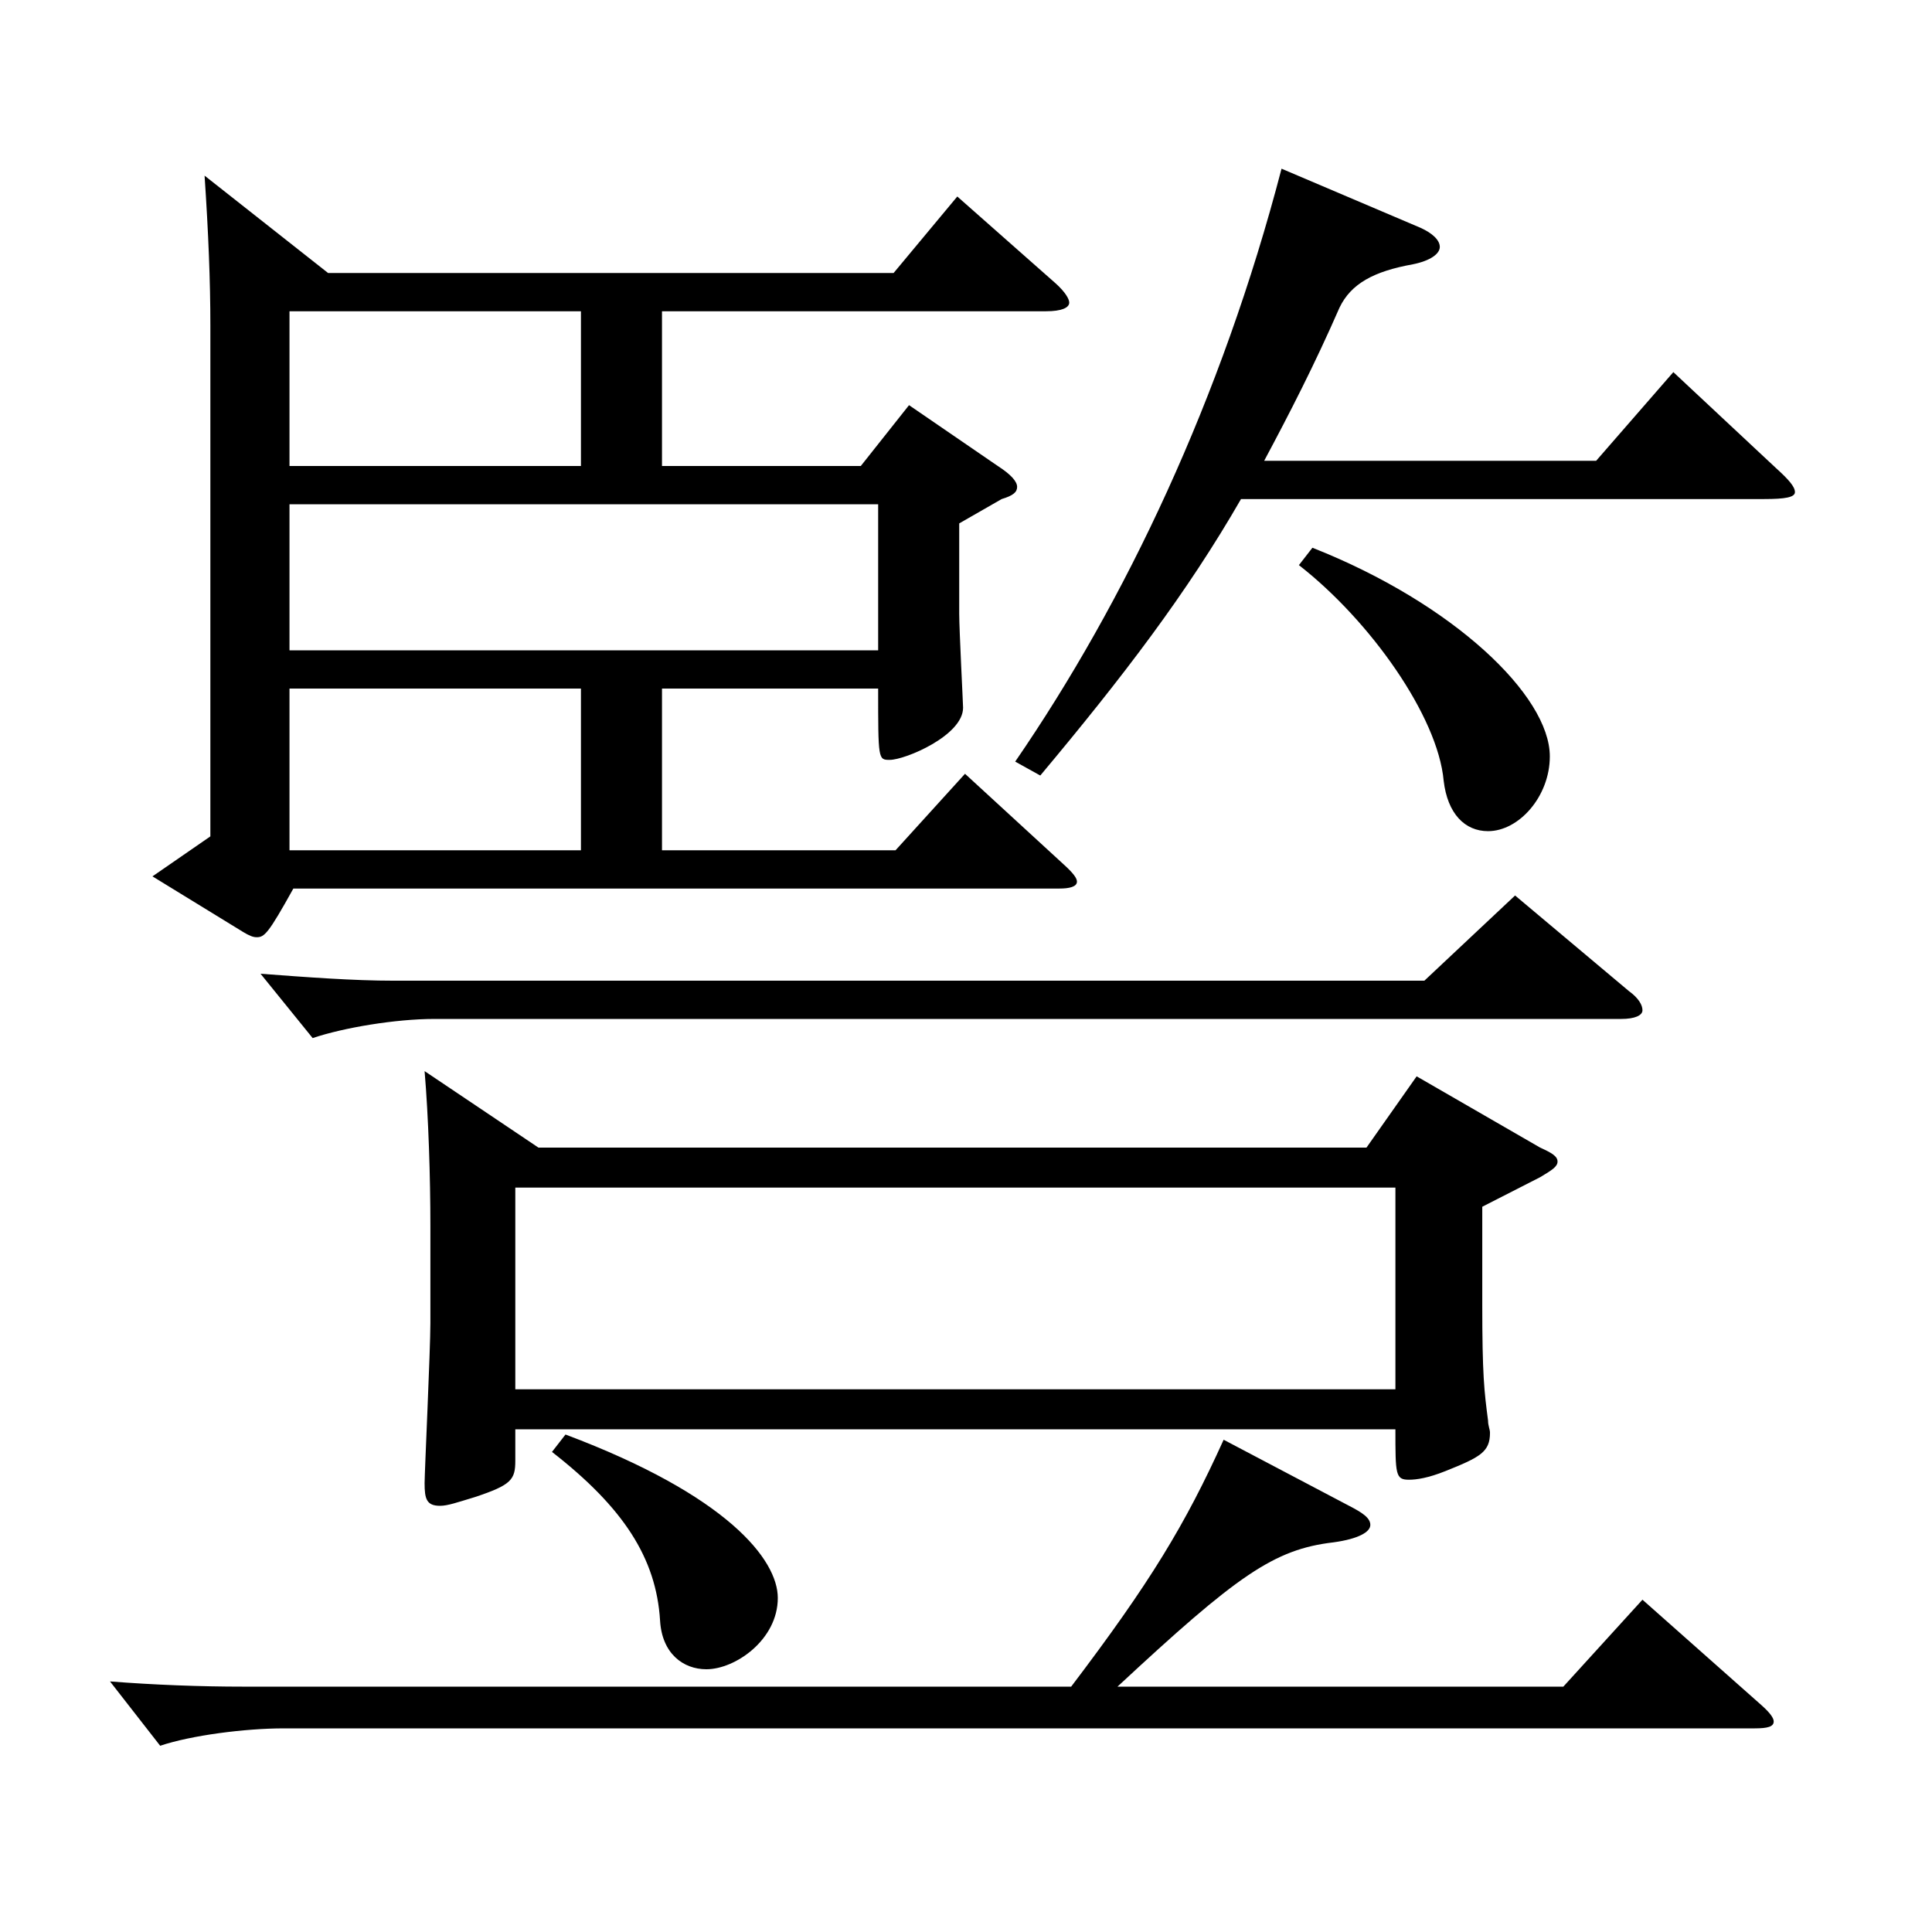
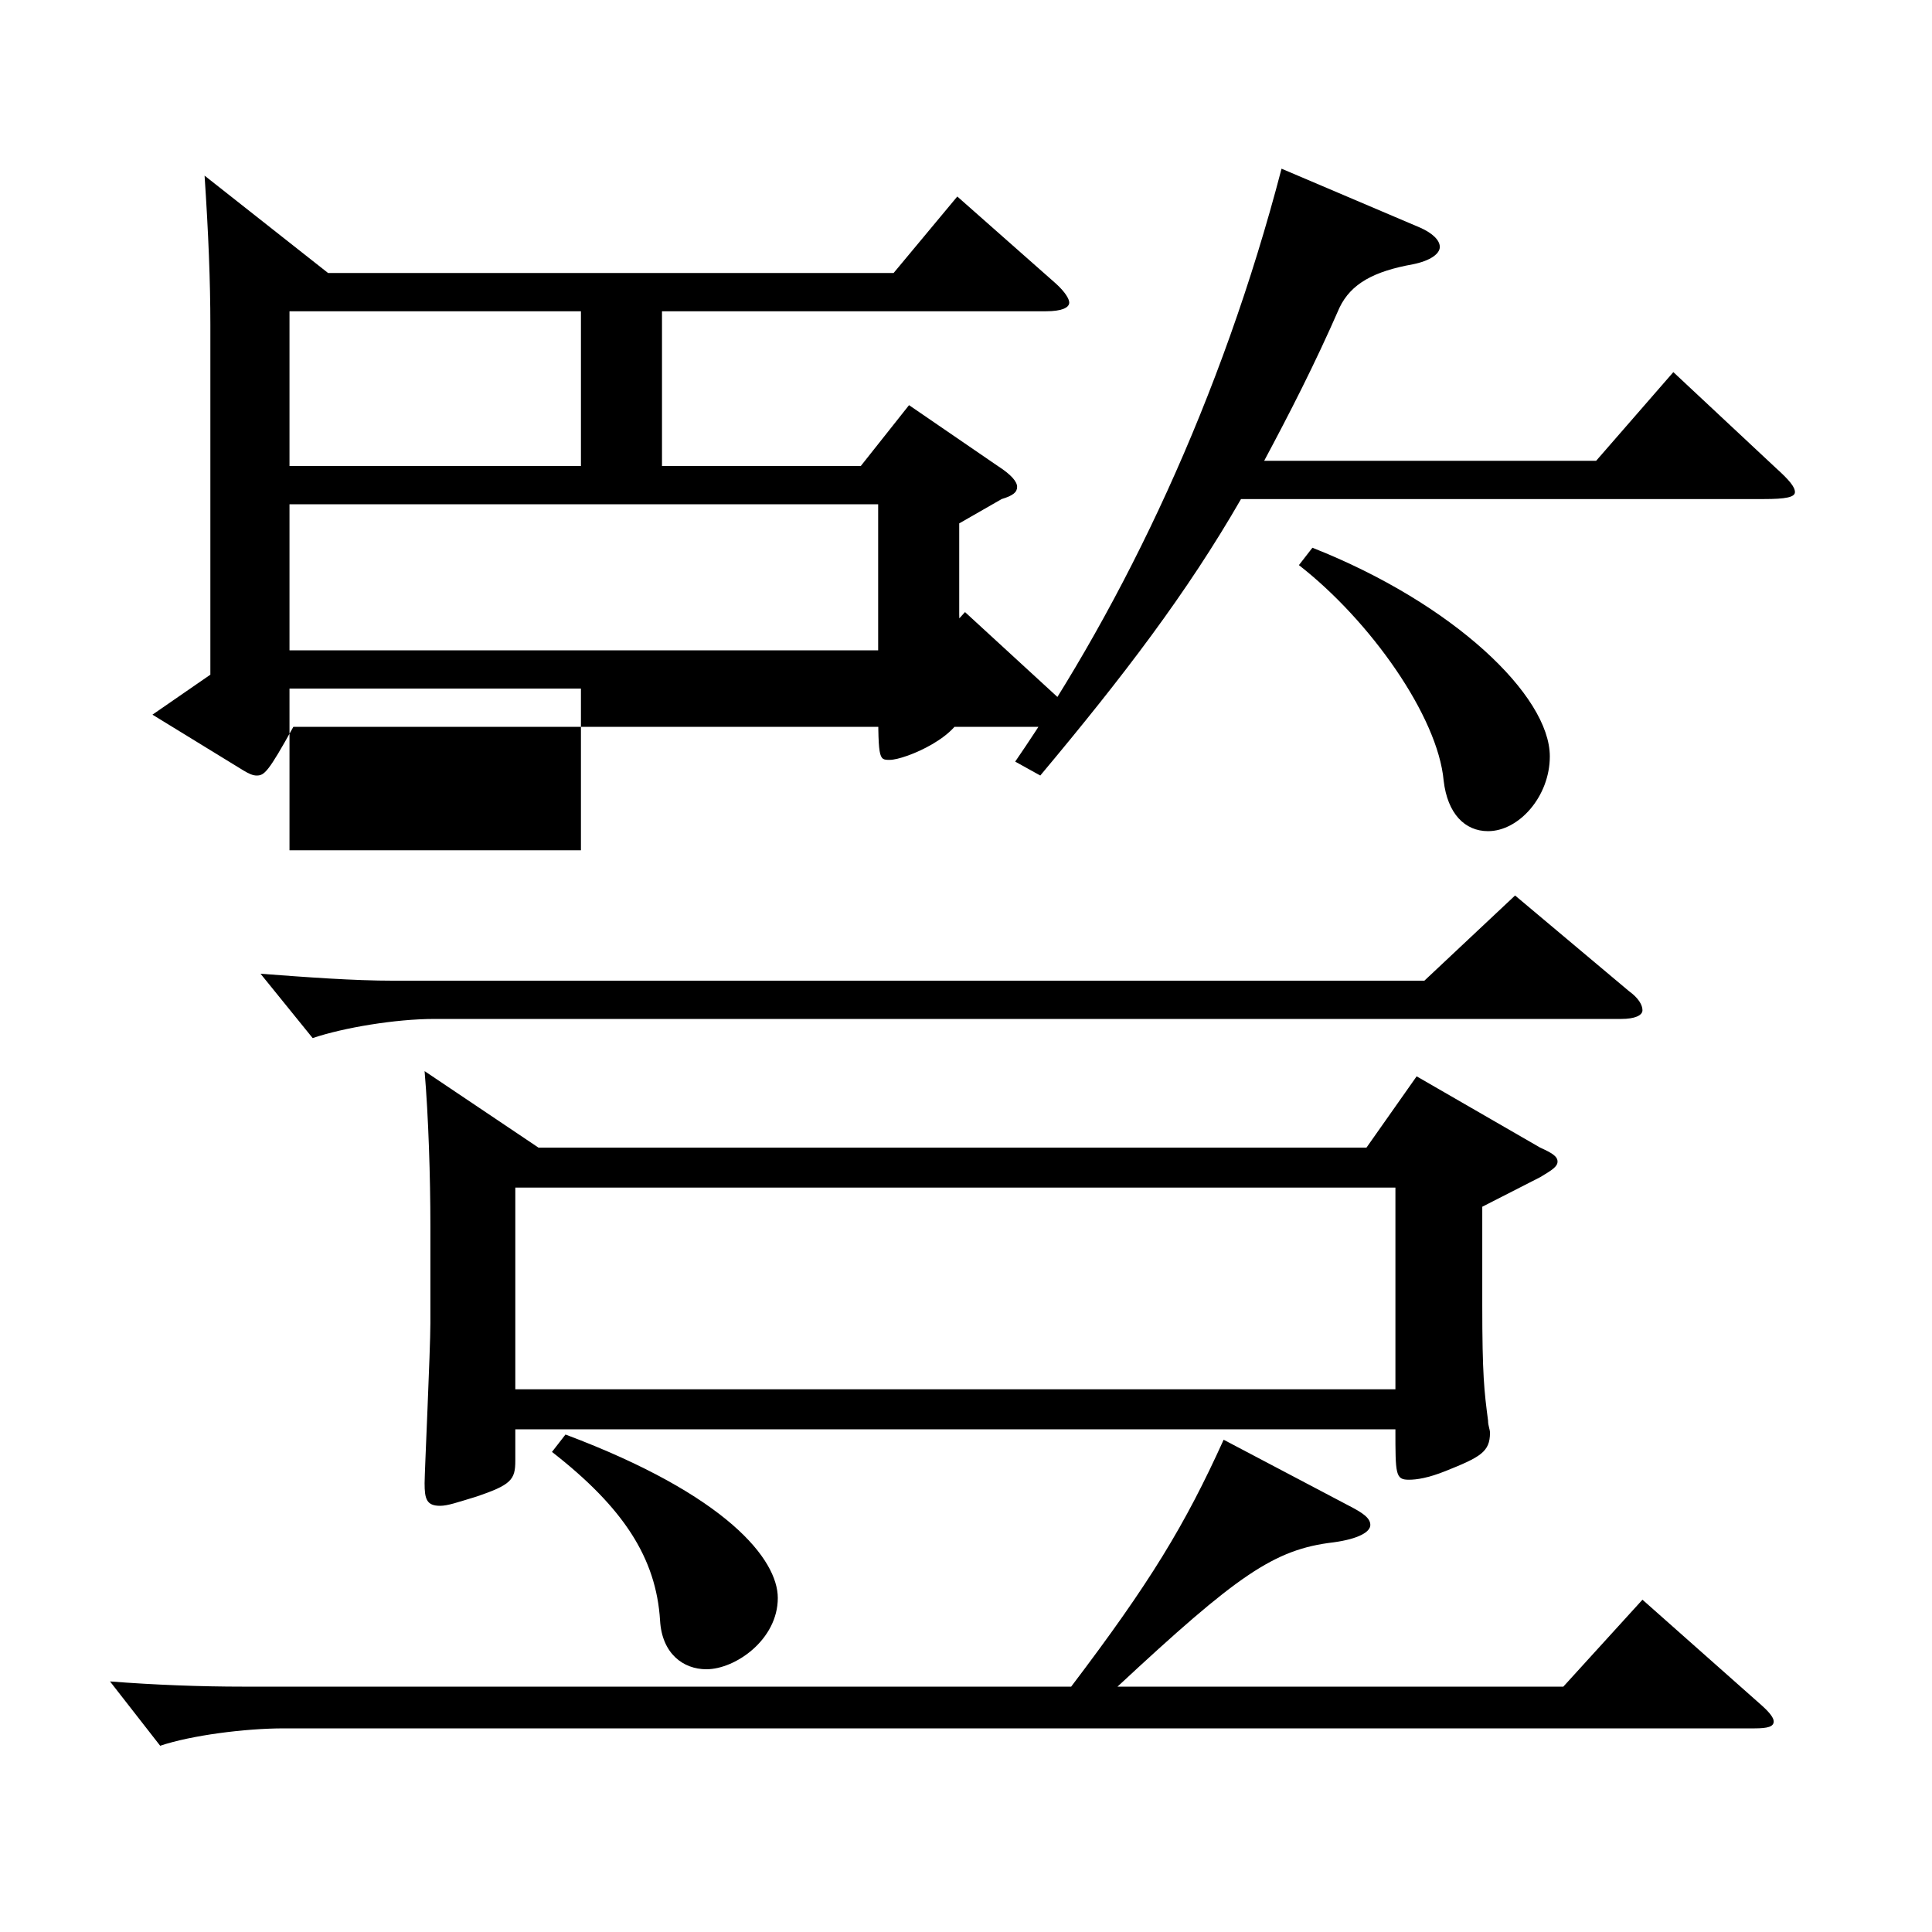
<svg xmlns="http://www.w3.org/2000/svg" version="1.1" id="图层_1" x="0px" y="0px" width="1000px" height="1000px" viewBox="0 0 1000 1000" enable-background="new 0 0 1000 1000" xml:space="preserve">
-   <path d="M698.289,779.404c6.993,3.601,10.989,6.3,10.989,9.9c0,3.6-5.994,7.2-18.981,9c-30.969,3.6-49.949,17.1-111.887,74.699  h230.767l40.959-45l61.938,54.9c3.996,3.6,5.994,6.3,5.994,8.1c0,2.7-2.997,3.6-9.99,3.6H146.845c-19.979,0-47.951,3.601-63.936,9  l-25.974-33.3c22.977,1.8,46.953,2.7,68.931,2.7h428.567c40.959-54,58.941-83.699,78.921-127.799L698.289,779.404z M169.821,141.309  h292.705l32.967-39.6l50.949,45c4.994,4.5,6.992,8.1,6.992,9.899c0,2.7-3.995,4.5-11.987,4.5h-198.8v80.1h102.896l24.975-31.5  l45.954,31.5c6.992,4.5,9.989,8.101,9.989,10.8c0,2.7-1.998,4.5-7.991,6.301l-21.979,12.6v46.8c0,8.1,1.998,46.8,1.998,48.6  c0,14.399-29.97,27-37.962,27c-5.993,0-5.993,0-5.993-36.9H342.647v83.699h120.878l35.964-39.6l50.949,46.8  c4.994,4.5,6.992,7.2,6.992,9c0,2.7-3.996,3.6-8.99,3.6H151.84c-12.987,23.4-14.985,25.2-18.98,25.2c-1.998,0-3.996-0.899-6.993-2.7  l-46.953-28.8l29.97-20.699V168.309c0-22.5-0.999-47.699-2.997-77.399L169.821,141.309z M843.143,513.007  c4.995,3.6,6.993,7.199,6.993,9.899s-3.996,4.5-10.988,4.5H224.767c-19.98,0-46.953,4.5-62.937,9.9l-26.973-33.3  c23.976,1.8,47.951,3.6,68.93,3.6H737.25l46.952-44.1L843.143,513.007z M300.689,161.108H149.842v80.1h150.848V161.108z   M454.535,336.607v-75.6H149.842v75.6H454.535z M149.842,440.106h150.848v-83.699H149.842V440.106z M278.712,594.006H707.28  l25.974-36.899l63.936,36.899c5.994,2.7,8.991,4.5,8.991,7.2c0,2.699-2.997,4.5-8.991,8.1l-29.97,15.3v50.399  c0,36.9,0.999,45,2.997,60.3c0,2.7,0.999,4.5,0.999,6.3c0,9.9-4.995,12.601-22.978,19.8c-8.99,3.601-14.984,4.5-18.98,4.5  c-6.993,0-6.993-2.699-6.993-26.1H266.724v16.2c0,9.899-1.998,12.6-20.979,18.899c-8.991,2.7-13.985,4.5-17.981,4.5  c-6.993,0-7.992-3.6-7.992-11.699c0-5.4,2.997-69.3,2.997-82.8v-50.399c0-25.2-0.999-56.7-2.997-80.1L278.712,594.006z   M722.265,719.104V614.706H266.724v104.398H722.265z M292.698,742.505c83.915,31.5,109.889,64.8,109.889,84.6  c0,21.6-21.978,36.899-36.963,36.899c-11.987,0-22.977-8.1-23.976-25.2c-1.998-32.399-18.98-58.499-55.943-87.299L292.698,742.505z   M735.252,117.909c5.994,2.7,9.989,6.3,9.989,9.899c0,3.601-4.994,7.2-13.985,9c-19.979,3.601-31.968,9.9-37.962,22.5  c-12.986,29.7-25.974,54.899-38.961,79.199H826.16l39.96-45.899l52.946,49.5c6.993,6.3,9.99,9.899,9.99,12.6  s-4.995,3.601-15.984,3.601H642.346c-27.972,48.6-60.938,91.799-103.896,143.099l-12.987-7.2  c56.943-82.799,106.893-188.099,137.861-306.897L735.252,117.909z M679.308,283.508c72.927,28.8,122.877,76.5,122.877,107.999  c0,20.7-15.984,38.7-31.968,38.7c-11.988,0-20.979-9-22.978-26.1c-2.996-33.3-37.961-82.8-74.924-111.6L679.308,283.508z" />
+   <path d="M698.289,779.404c6.993,3.601,10.989,6.3,10.989,9.9c0,3.6-5.994,7.2-18.981,9c-30.969,3.6-49.949,17.1-111.887,74.699  h230.767l40.959-45l61.938,54.9c3.996,3.6,5.994,6.3,5.994,8.1c0,2.7-2.997,3.6-9.99,3.6H146.845c-19.979,0-47.951,3.601-63.936,9  l-25.974-33.3c22.977,1.8,46.953,2.7,68.931,2.7h428.567c40.959-54,58.941-83.699,78.921-127.799L698.289,779.404z M169.821,141.309  h292.705l32.967-39.6l50.949,45c4.994,4.5,6.992,8.1,6.992,9.899c0,2.7-3.995,4.5-11.987,4.5h-198.8v80.1h102.896l24.975-31.5  l45.954,31.5c6.992,4.5,9.989,8.101,9.989,10.8c0,2.7-1.998,4.5-7.991,6.301l-21.979,12.6v46.8c0,8.1,1.998,46.8,1.998,48.6  c0,14.399-29.97,27-37.962,27c-5.993,0-5.993,0-5.993-36.9H342.647h120.878l35.964-39.6l50.949,46.8  c4.994,4.5,6.992,7.2,6.992,9c0,2.7-3.996,3.6-8.99,3.6H151.84c-12.987,23.4-14.985,25.2-18.98,25.2c-1.998,0-3.996-0.899-6.993-2.7  l-46.953-28.8l29.97-20.699V168.309c0-22.5-0.999-47.699-2.997-77.399L169.821,141.309z M843.143,513.007  c4.995,3.6,6.993,7.199,6.993,9.899s-3.996,4.5-10.988,4.5H224.767c-19.98,0-46.953,4.5-62.937,9.9l-26.973-33.3  c23.976,1.8,47.951,3.6,68.93,3.6H737.25l46.952-44.1L843.143,513.007z M300.689,161.108H149.842v80.1h150.848V161.108z   M454.535,336.607v-75.6H149.842v75.6H454.535z M149.842,440.106h150.848v-83.699H149.842V440.106z M278.712,594.006H707.28  l25.974-36.899l63.936,36.899c5.994,2.7,8.991,4.5,8.991,7.2c0,2.699-2.997,4.5-8.991,8.1l-29.97,15.3v50.399  c0,36.9,0.999,45,2.997,60.3c0,2.7,0.999,4.5,0.999,6.3c0,9.9-4.995,12.601-22.978,19.8c-8.99,3.601-14.984,4.5-18.98,4.5  c-6.993,0-6.993-2.699-6.993-26.1H266.724v16.2c0,9.899-1.998,12.6-20.979,18.899c-8.991,2.7-13.985,4.5-17.981,4.5  c-6.993,0-7.992-3.6-7.992-11.699c0-5.4,2.997-69.3,2.997-82.8v-50.399c0-25.2-0.999-56.7-2.997-80.1L278.712,594.006z   M722.265,719.104V614.706H266.724v104.398H722.265z M292.698,742.505c83.915,31.5,109.889,64.8,109.889,84.6  c0,21.6-21.978,36.899-36.963,36.899c-11.987,0-22.977-8.1-23.976-25.2c-1.998-32.399-18.98-58.499-55.943-87.299L292.698,742.505z   M735.252,117.909c5.994,2.7,9.989,6.3,9.989,9.899c0,3.601-4.994,7.2-13.985,9c-19.979,3.601-31.968,9.9-37.962,22.5  c-12.986,29.7-25.974,54.899-38.961,79.199H826.16l39.96-45.899l52.946,49.5c6.993,6.3,9.99,9.899,9.99,12.6  s-4.995,3.601-15.984,3.601H642.346c-27.972,48.6-60.938,91.799-103.896,143.099l-12.987-7.2  c56.943-82.799,106.893-188.099,137.861-306.897L735.252,117.909z M679.308,283.508c72.927,28.8,122.877,76.5,122.877,107.999  c0,20.7-15.984,38.7-31.968,38.7c-11.988,0-20.979-9-22.978-26.1c-2.996-33.3-37.961-82.8-74.924-111.6L679.308,283.508z" />
</svg>